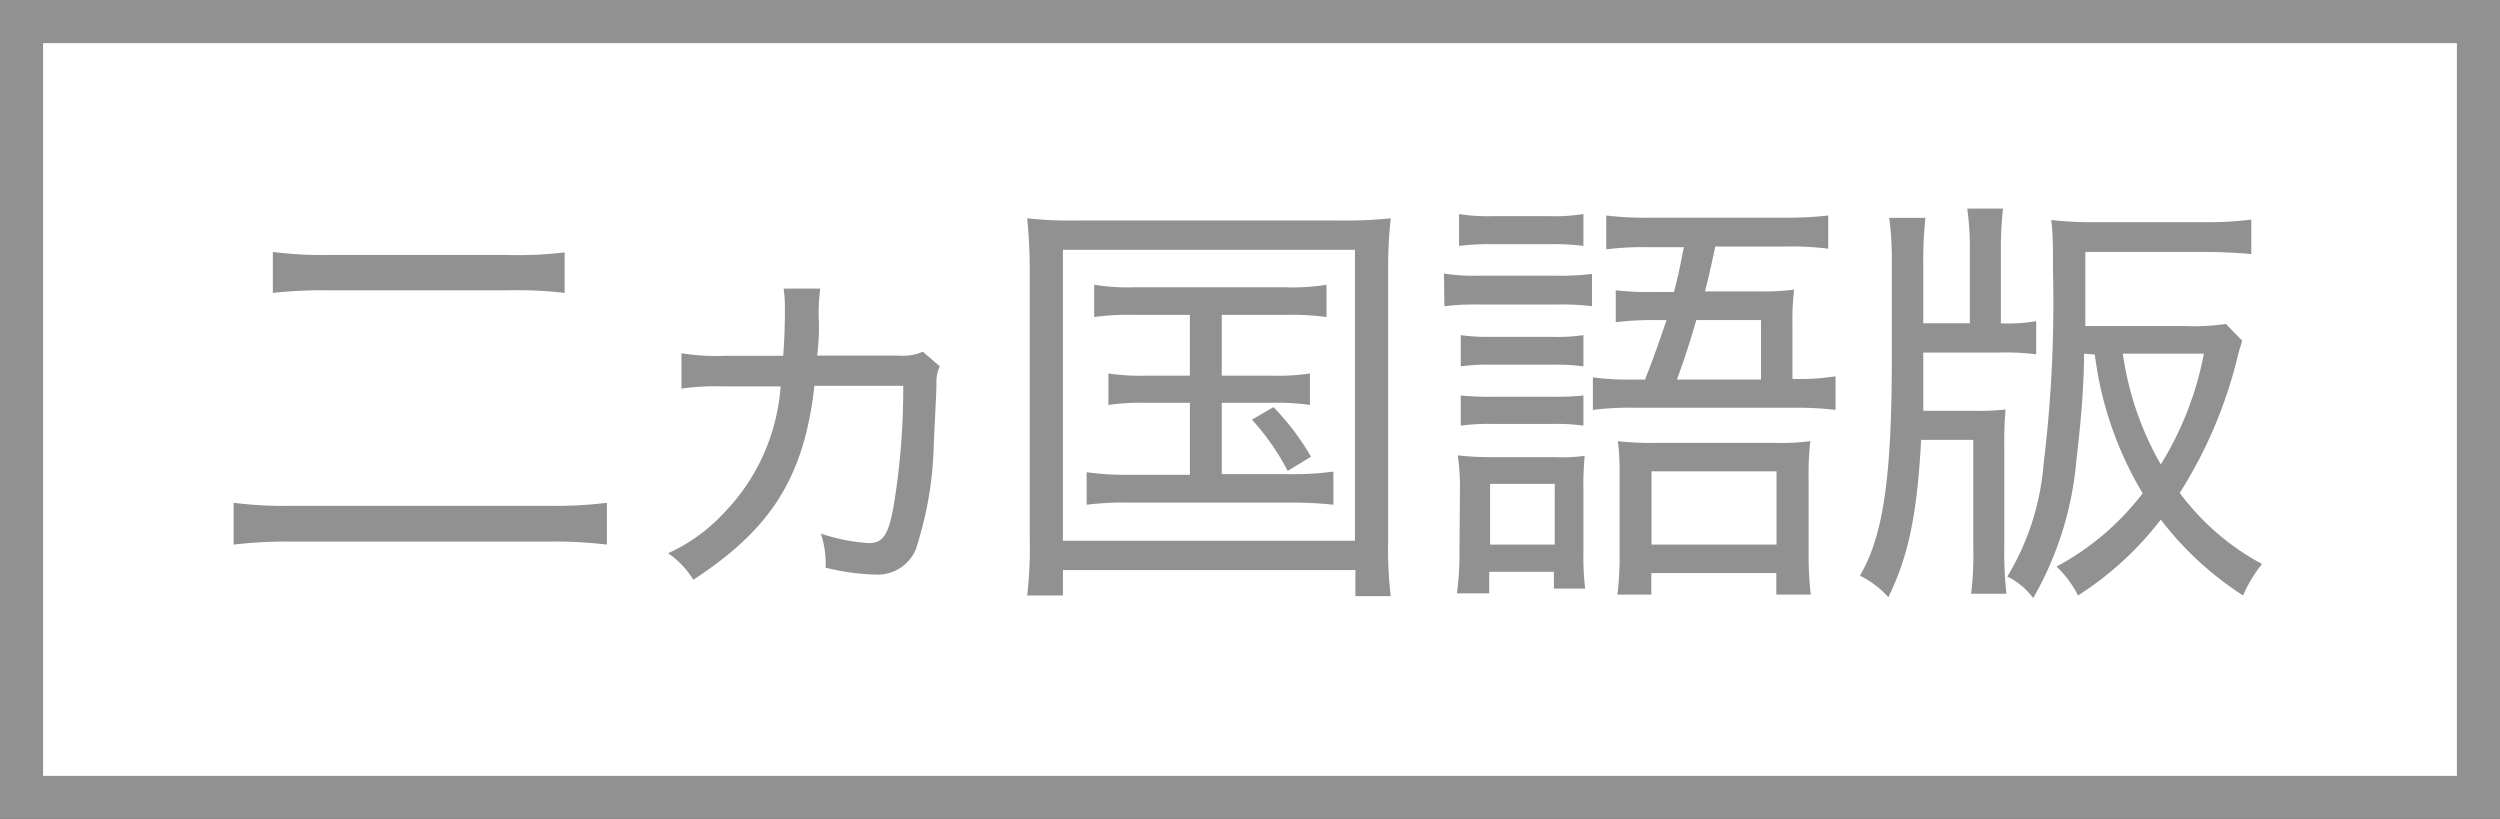
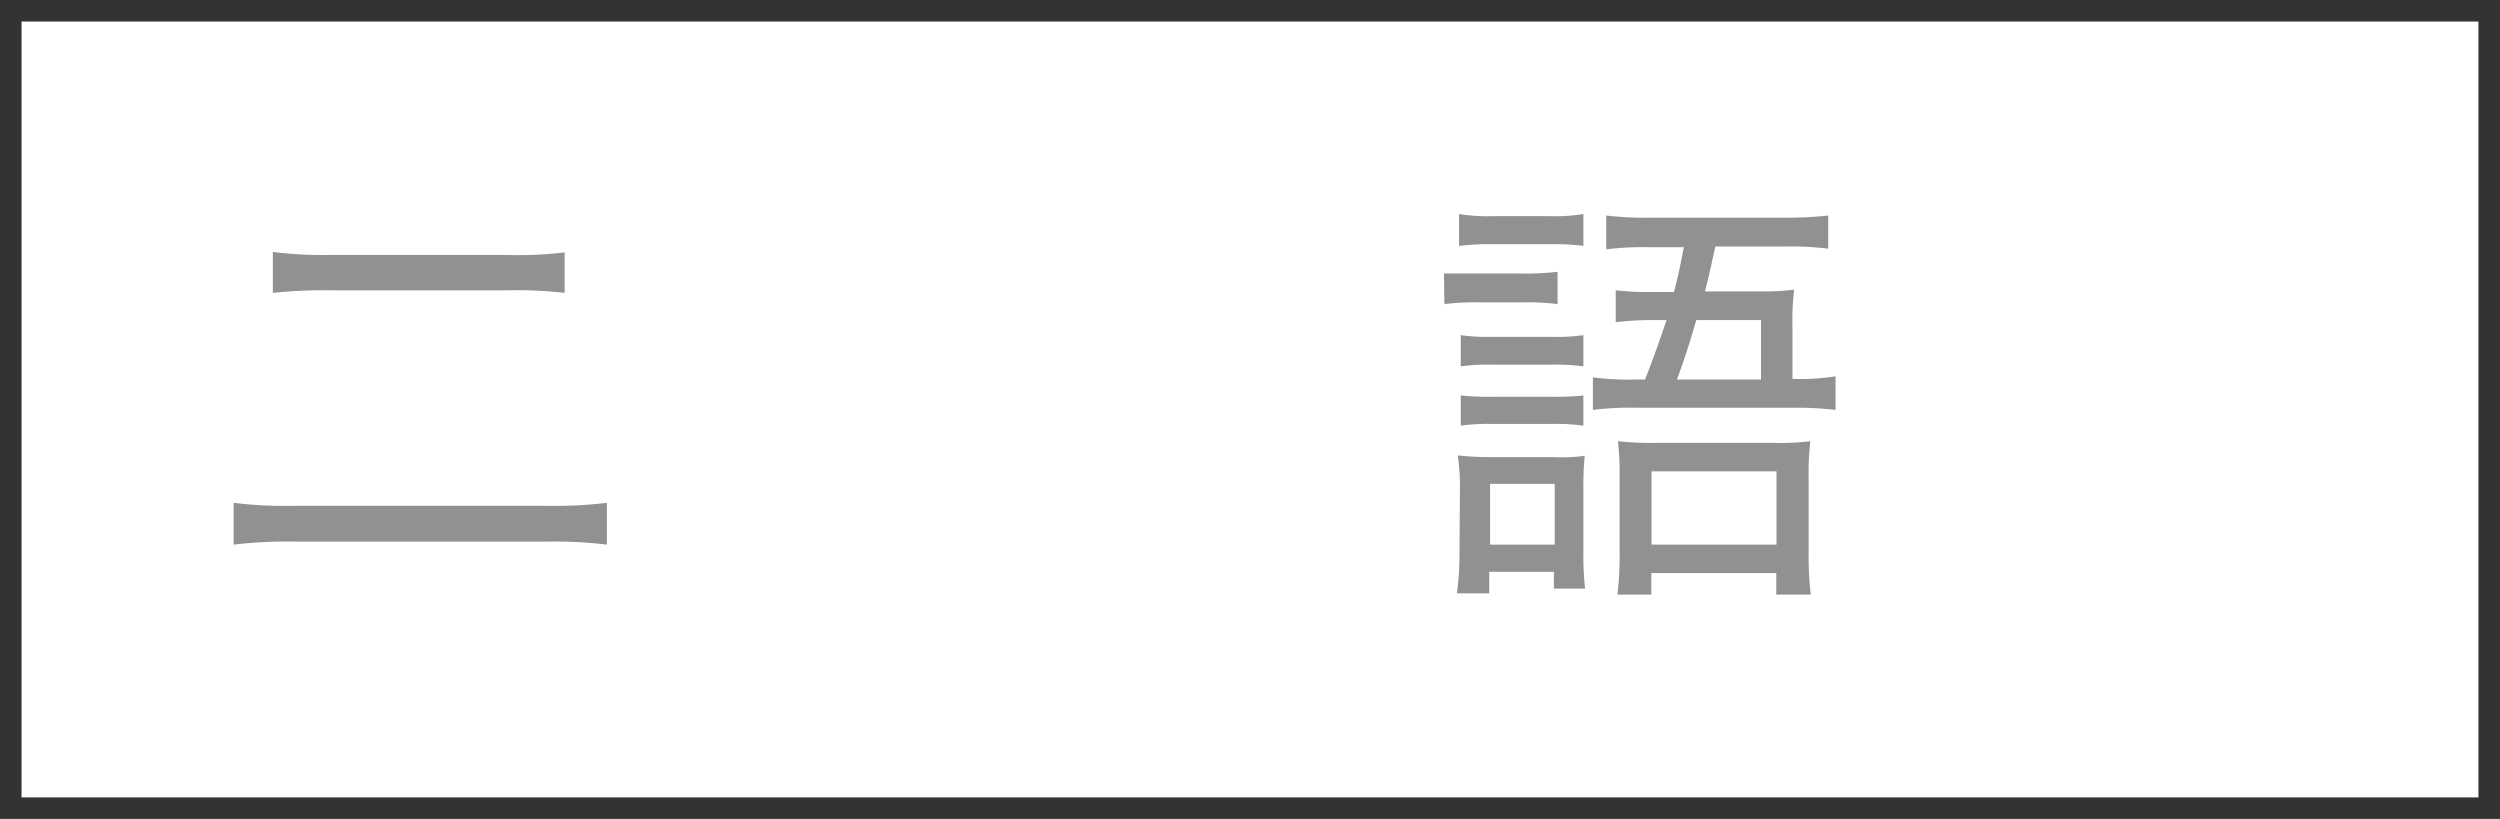
<svg xmlns="http://www.w3.org/2000/svg" id="レイヤー_1" data-name="レイヤー 1" viewBox="0 0 116 38" width="116" height="38">
  <rect x="0" y="0" width="116" height="38" fill="#333333" stroke="none" />
  <defs>
    <style>.cls-1{fill:#fff;}.cls-2{fill:#919191;}</style>
  </defs>
  <title>180816_icon_ol</title>
  <rect class="cls-1" x="1" y="1" width="114" height="36" />
-   <path class="cls-2" d="M114,2V36H2V2H114m2-2H0V38H116V0Z" />
  <path class="cls-2" d="M28.16,25.27a20.12,20.12,0,0,0-2.72-.14H13.6a21.17,21.17,0,0,0-2.76.14V23.33a19.11,19.11,0,0,0,2.74.14H25.4a20,20,0,0,0,2.76-.14ZM12.66,11.69a18.34,18.34,0,0,0,2.62.14h8.26a17.8,17.8,0,0,0,2.66-.12v1.88a19.47,19.47,0,0,0-2.66-.12H15.3a22,22,0,0,0-2.64.12Z" />
-   <path class="cls-2" d="M43.61,17a1.57,1.57,0,0,0-.16.7c0,.4,0,.42-.12,2.8a16.82,16.82,0,0,1-.84,5,1.92,1.92,0,0,1-1.88,1.16,10.55,10.55,0,0,1-2.3-.32,4.58,4.58,0,0,0-.22-1.58,8.72,8.72,0,0,0,2.22.44c.68,0,.94-.4,1.18-1.88a33.3,33.3,0,0,0,.42-5.42H37.79c-.48,4.24-2,6.64-5.62,9A4.1,4.1,0,0,0,31,25.67a8.12,8.12,0,0,0,2.62-1.9,9.38,9.38,0,0,0,2.6-5.84h-2.6a11.62,11.62,0,0,0-2,.1V16.39a10.12,10.12,0,0,0,2,.12h2.72c.06-.78.08-1.5.08-2.24a5.89,5.89,0,0,0-.06-.88l1.7,0A8.24,8.24,0,0,0,38,15c0,.4,0,.74-.08,1.5h3.78a2.32,2.32,0,0,0,1.12-.18Z" />
-   <path class="cls-2" d="M47.78,12.57a23.45,23.45,0,0,0-.12-2.44,18.53,18.53,0,0,0,2.36.1H62.15a20.28,20.28,0,0,0,2.38-.1,20.86,20.86,0,0,0-.12,2.44V25a19.18,19.18,0,0,0,.12,2.66H62.89V26.45H49.32v1.18H47.66A18.78,18.78,0,0,0,47.78,25Zm1.54,12.52H62.87V11.59H49.32Zm3.31-10.48a11.59,11.59,0,0,0-1.86.1v-1.5a9.37,9.37,0,0,0,1.86.12h7a9.68,9.68,0,0,0,1.92-.12v1.5a12.27,12.27,0,0,0-1.92-.1H56.69v2.82H59a10,10,0,0,0,1.78-.1v1.46a10.66,10.66,0,0,0-1.78-.1H56.69V22h3.18a12.94,12.94,0,0,0,2-.12v1.54a17.94,17.94,0,0,0-2-.1h-7.5a13.69,13.69,0,0,0-1.95.1V21.91a12.8,12.8,0,0,0,1.95.12h2.84V18.69h-2a10.66,10.66,0,0,0-1.78.1V17.33a10,10,0,0,0,1.78.1h2V14.61Zm6.46,4.28a11.74,11.74,0,0,1,1.74,2.3l-1.08.66a11.31,11.31,0,0,0-1.66-2.38Z" />
-   <path class="cls-2" d="M67,12.69a8.55,8.55,0,0,0,1.6.1h3.53a12,12,0,0,0,1.74-.08v1.5a10.86,10.86,0,0,0-1.6-.08H68.62a11.58,11.58,0,0,0-1.6.08Zm.74,10.08a10.16,10.16,0,0,0-.1-1.64,13.48,13.48,0,0,0,1.58.08H72.1a8,8,0,0,0,1.43-.06,14.23,14.23,0,0,0-.06,1.54v3a12.88,12.88,0,0,0,.08,1.62H72.1v-.78h-3v1h-1.5a13.6,13.6,0,0,0,.12-1.94ZM67.7,9.93a8.21,8.21,0,0,0,1.56.1h2.65a8.21,8.21,0,0,0,1.56-.1v1.48a11.13,11.13,0,0,0-1.56-.08H69.26a11.69,11.69,0,0,0-1.56.08Zm.08,5.62a8.62,8.62,0,0,0,1.4.08h2.9a8.1,8.1,0,0,0,1.39-.08V17a9.21,9.21,0,0,0-1.39-.08h-2.9a8.94,8.94,0,0,0-1.4.08Zm0,2.8a12.58,12.58,0,0,0,1.4.06h2.9a12.5,12.5,0,0,0,1.39-.06v1.4a9,9,0,0,0-1.41-.08H69.18a9.27,9.27,0,0,0-1.4.08Zm1.36,6.92h3V22.45h-3Zm7.19-7.66c.44-1.12.64-1.72,1-2.76h-.68a14.6,14.6,0,0,0-1.68.1V13.47a13.83,13.83,0,0,0,1.7.08h1c.22-.84.28-1.16.46-2.08h-1.6a13.6,13.6,0,0,0-2,.1V10a15.35,15.35,0,0,0,2.08.1h6.22a17.13,17.13,0,0,0,2-.1v1.54a13.3,13.3,0,0,0-2-.1H79.59c-.3,1.38-.3,1.38-.48,2.08h2.46a12.13,12.13,0,0,0,1.68-.08,11.45,11.45,0,0,0-.08,1.66v2.48a10.46,10.46,0,0,0,2-.12v1.56a14.79,14.79,0,0,0-1.94-.1H75.91a13.47,13.47,0,0,0-2,.1V17.51a13.14,13.14,0,0,0,2,.1Zm-1.18,4.44a12.21,12.21,0,0,0-.08-1.58,13.31,13.31,0,0,0,1.74.08h5.52A10.9,10.9,0,0,0,84,20.47a12.78,12.78,0,0,0-.08,1.72v3.46a15.51,15.51,0,0,0,.1,1.94h-1.6v-1h-5.8v1H75.05a15.87,15.87,0,0,0,.1-2Zm1.48,3.22h5.8v-3.4h-5.8Zm5.08-7.66V14.85h-3c-.36,1.22-.5,1.66-.9,2.76Z" />
-   <path class="cls-2" d="M89.14,20.41c-.18,3.42-.58,5.38-1.52,7.3a4.41,4.41,0,0,0-1.32-1c1.08-1.82,1.48-4.56,1.48-10.08V12.21a14.47,14.47,0,0,0-.12-2.1h1.68a18.73,18.73,0,0,0-.1,2.16V15H91.4v-3.4a12.37,12.37,0,0,0-.12-1.92h1.66a16.62,16.62,0,0,0-.1,1.92V15a7.5,7.5,0,0,0,1.64-.1v1.54a11.89,11.89,0,0,0-1.82-.08H89.24c0,1.22,0,1.78,0,2.7h2.18A11.94,11.94,0,0,0,93.06,19,16.33,16.33,0,0,0,93,20.71v4.6a16.68,16.68,0,0,0,.1,2.24H91.46a15.62,15.62,0,0,0,.1-2.24v-4.9Zm7.56-4c0,1.7-.2,3.62-.36,5a15.46,15.46,0,0,1-2,6.34,3.35,3.35,0,0,0-1.2-1,11.87,11.87,0,0,0,1.68-5.2,61.54,61.54,0,0,0,.44-8.92c0-1.18,0-1.74-.08-2.42a17.27,17.27,0,0,0,2.06.1h5a16.37,16.37,0,0,0,2.22-.12v1.6c-.6-.06-1.42-.1-2.18-.1H96.76v2c0,.5,0,.8,0,1.44h4.68a9.76,9.76,0,0,0,1.84-.1l.76.78c-.14.44-.14.44-.24.84a21,21,0,0,1-2.66,6.22,11.55,11.55,0,0,0,3.82,3.3,6.17,6.17,0,0,0-.88,1.46,15,15,0,0,1-3.82-3.52,15,15,0,0,1-3.84,3.52,4.73,4.73,0,0,0-1-1.34,12.41,12.41,0,0,0,4-3.4,16.47,16.47,0,0,1-2.22-6.44Zm1.8,0a14.34,14.34,0,0,0,1.76,5.14,15.1,15.1,0,0,0,2-5.14Z" />
+   <path class="cls-2" d="M67,12.69h3.53a12,12,0,0,0,1.74-.08v1.5a10.86,10.86,0,0,0-1.6-.08H68.62a11.58,11.58,0,0,0-1.6.08Zm.74,10.08a10.16,10.16,0,0,0-.1-1.64,13.48,13.48,0,0,0,1.58.08H72.1a8,8,0,0,0,1.43-.06,14.23,14.23,0,0,0-.06,1.54v3a12.88,12.88,0,0,0,.08,1.62H72.1v-.78h-3v1h-1.5a13.6,13.6,0,0,0,.12-1.94ZM67.7,9.93a8.21,8.21,0,0,0,1.56.1h2.65a8.21,8.21,0,0,0,1.56-.1v1.48a11.13,11.13,0,0,0-1.56-.08H69.26a11.69,11.69,0,0,0-1.56.08Zm.08,5.62a8.62,8.62,0,0,0,1.4.08h2.9a8.1,8.1,0,0,0,1.39-.08V17a9.21,9.21,0,0,0-1.39-.08h-2.9a8.94,8.94,0,0,0-1.4.08Zm0,2.8a12.58,12.58,0,0,0,1.4.06h2.9a12.5,12.5,0,0,0,1.39-.06v1.4a9,9,0,0,0-1.41-.08H69.18a9.27,9.27,0,0,0-1.4.08Zm1.36,6.92h3V22.45h-3Zm7.19-7.66c.44-1.12.64-1.72,1-2.76h-.68a14.6,14.6,0,0,0-1.68.1V13.47a13.83,13.83,0,0,0,1.7.08h1c.22-.84.28-1.16.46-2.08h-1.6a13.6,13.6,0,0,0-2,.1V10a15.35,15.35,0,0,0,2.08.1h6.22a17.13,17.13,0,0,0,2-.1v1.54a13.3,13.3,0,0,0-2-.1H79.59c-.3,1.38-.3,1.38-.48,2.08h2.46a12.13,12.13,0,0,0,1.68-.08,11.45,11.45,0,0,0-.08,1.66v2.48a10.46,10.46,0,0,0,2-.12v1.56a14.79,14.79,0,0,0-1.94-.1H75.91a13.47,13.47,0,0,0-2,.1V17.51a13.14,13.14,0,0,0,2,.1Zm-1.18,4.44a12.21,12.21,0,0,0-.08-1.58,13.31,13.31,0,0,0,1.74.08h5.52A10.9,10.9,0,0,0,84,20.47a12.78,12.78,0,0,0-.08,1.72v3.46a15.51,15.51,0,0,0,.1,1.94h-1.6v-1h-5.8v1H75.05a15.87,15.87,0,0,0,.1-2Zm1.48,3.22h5.8v-3.4h-5.8Zm5.08-7.66V14.85h-3c-.36,1.22-.5,1.66-.9,2.76Z" />
</svg>